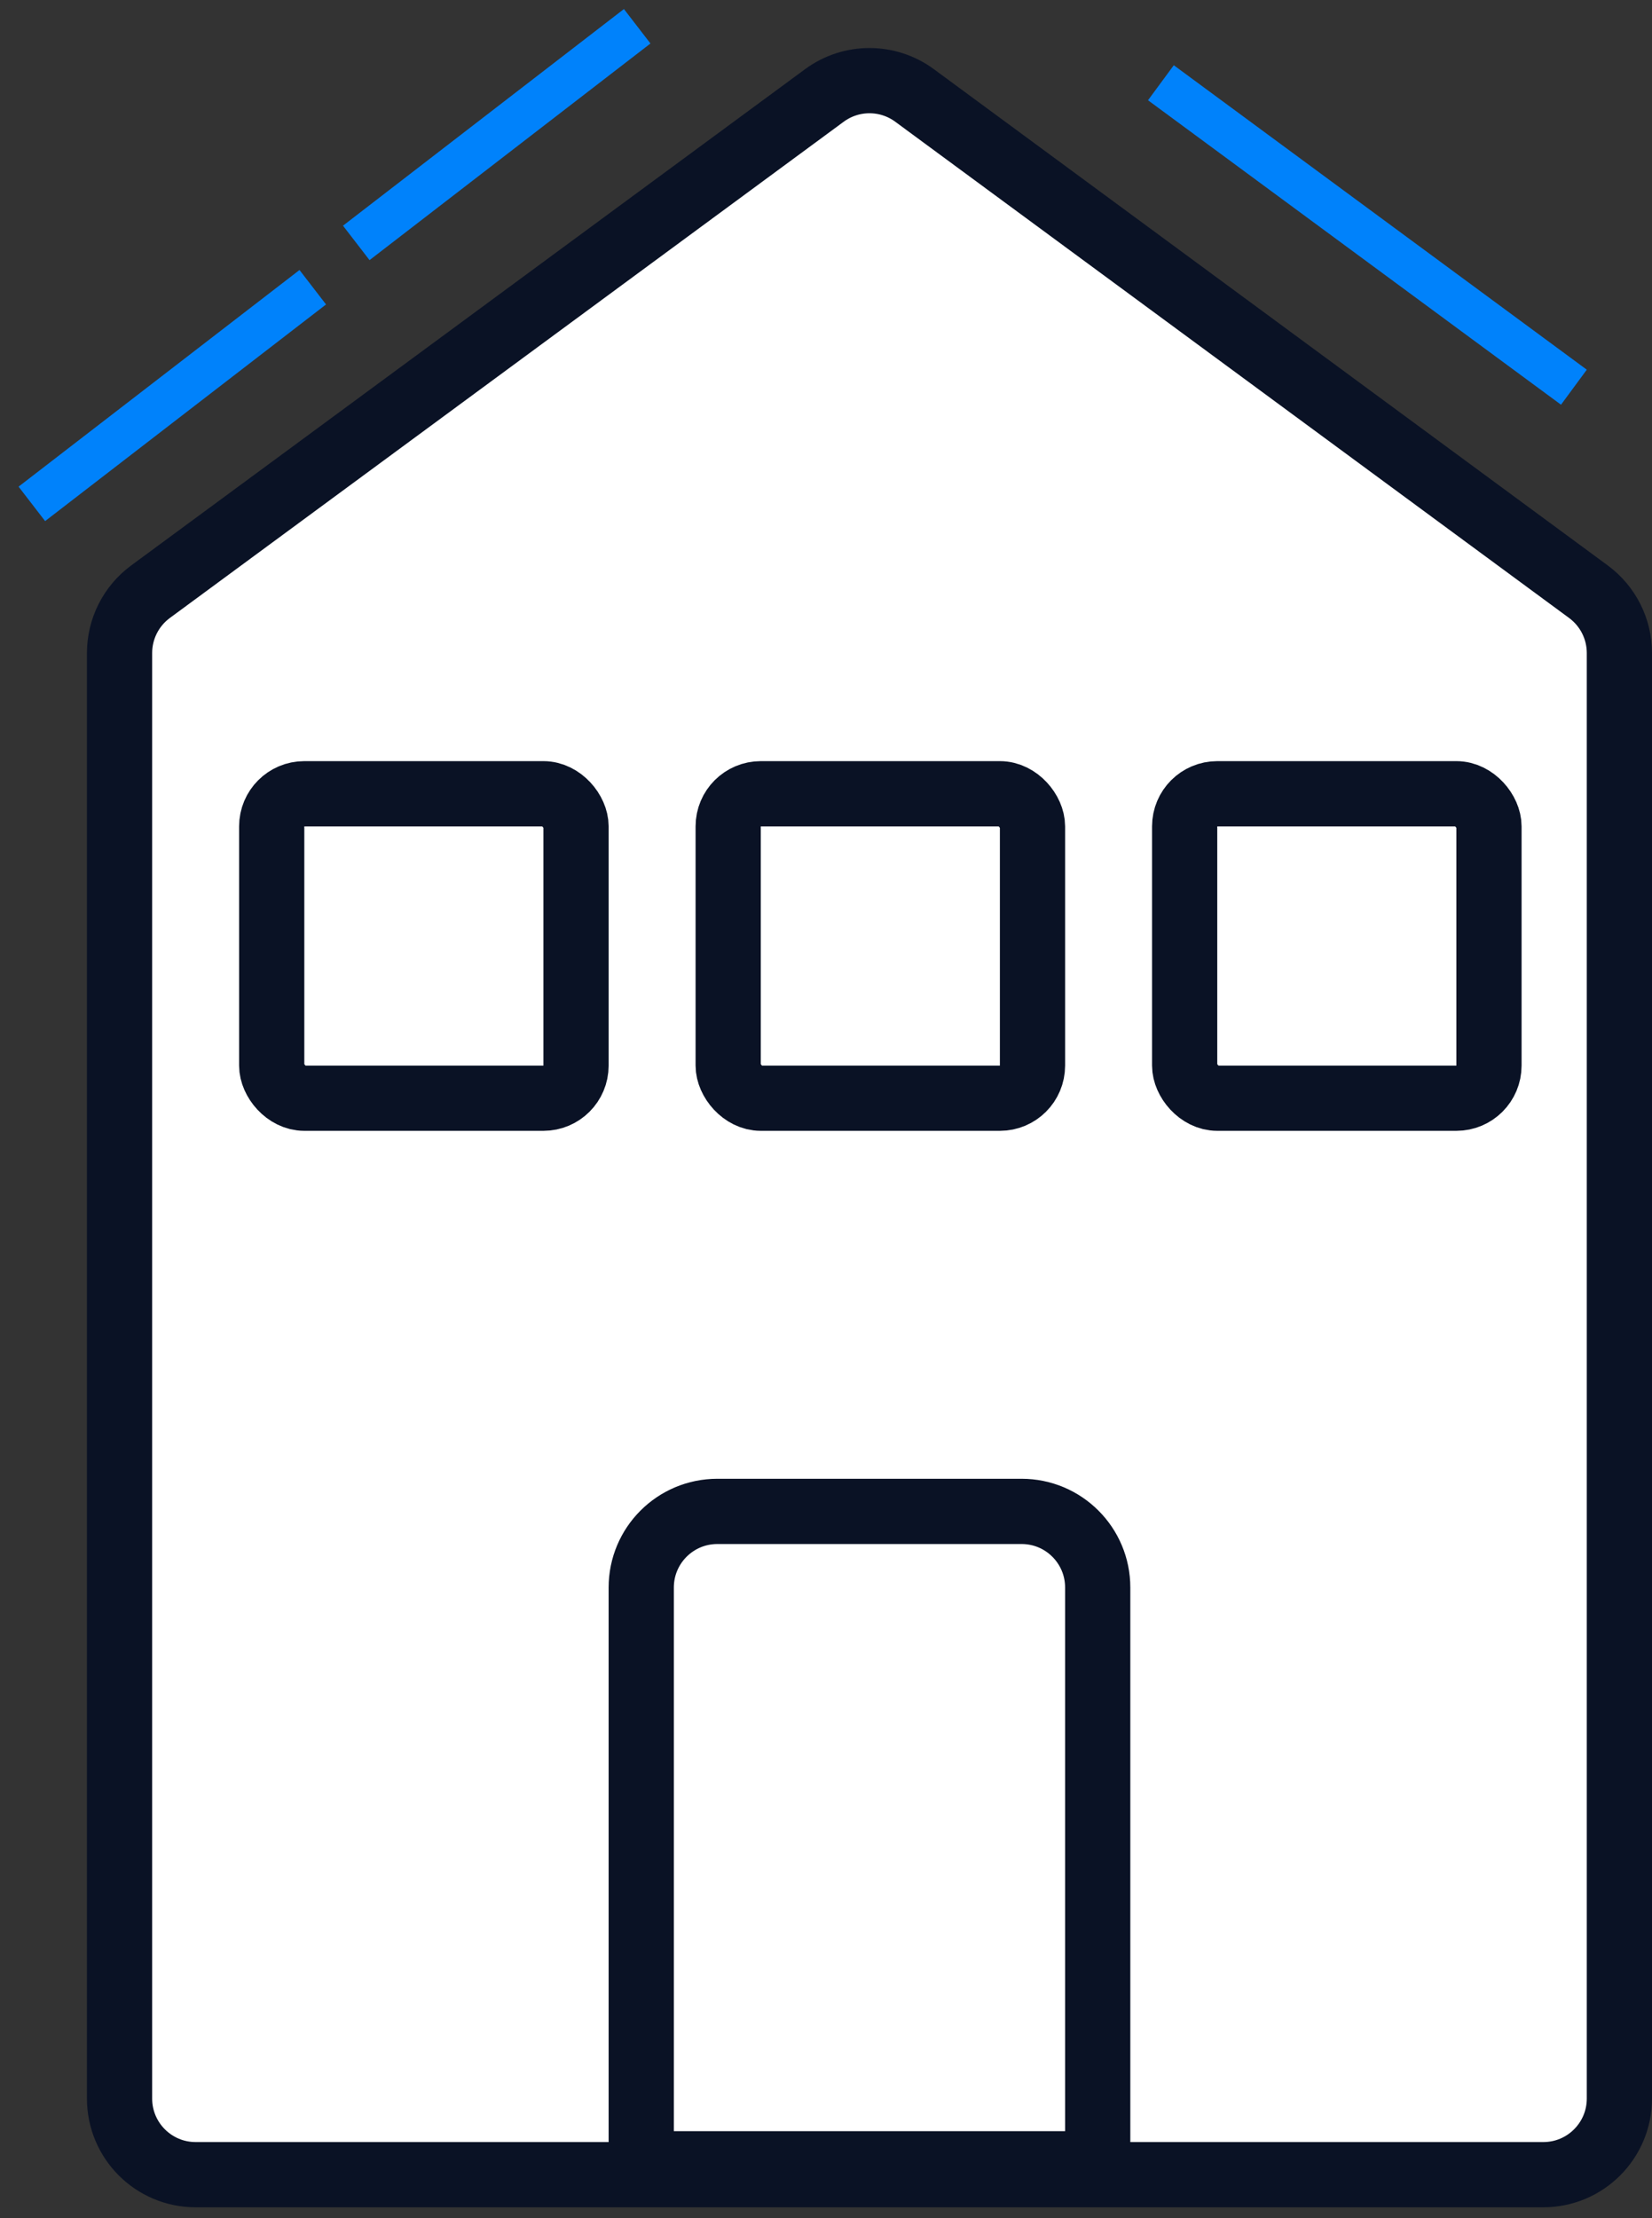
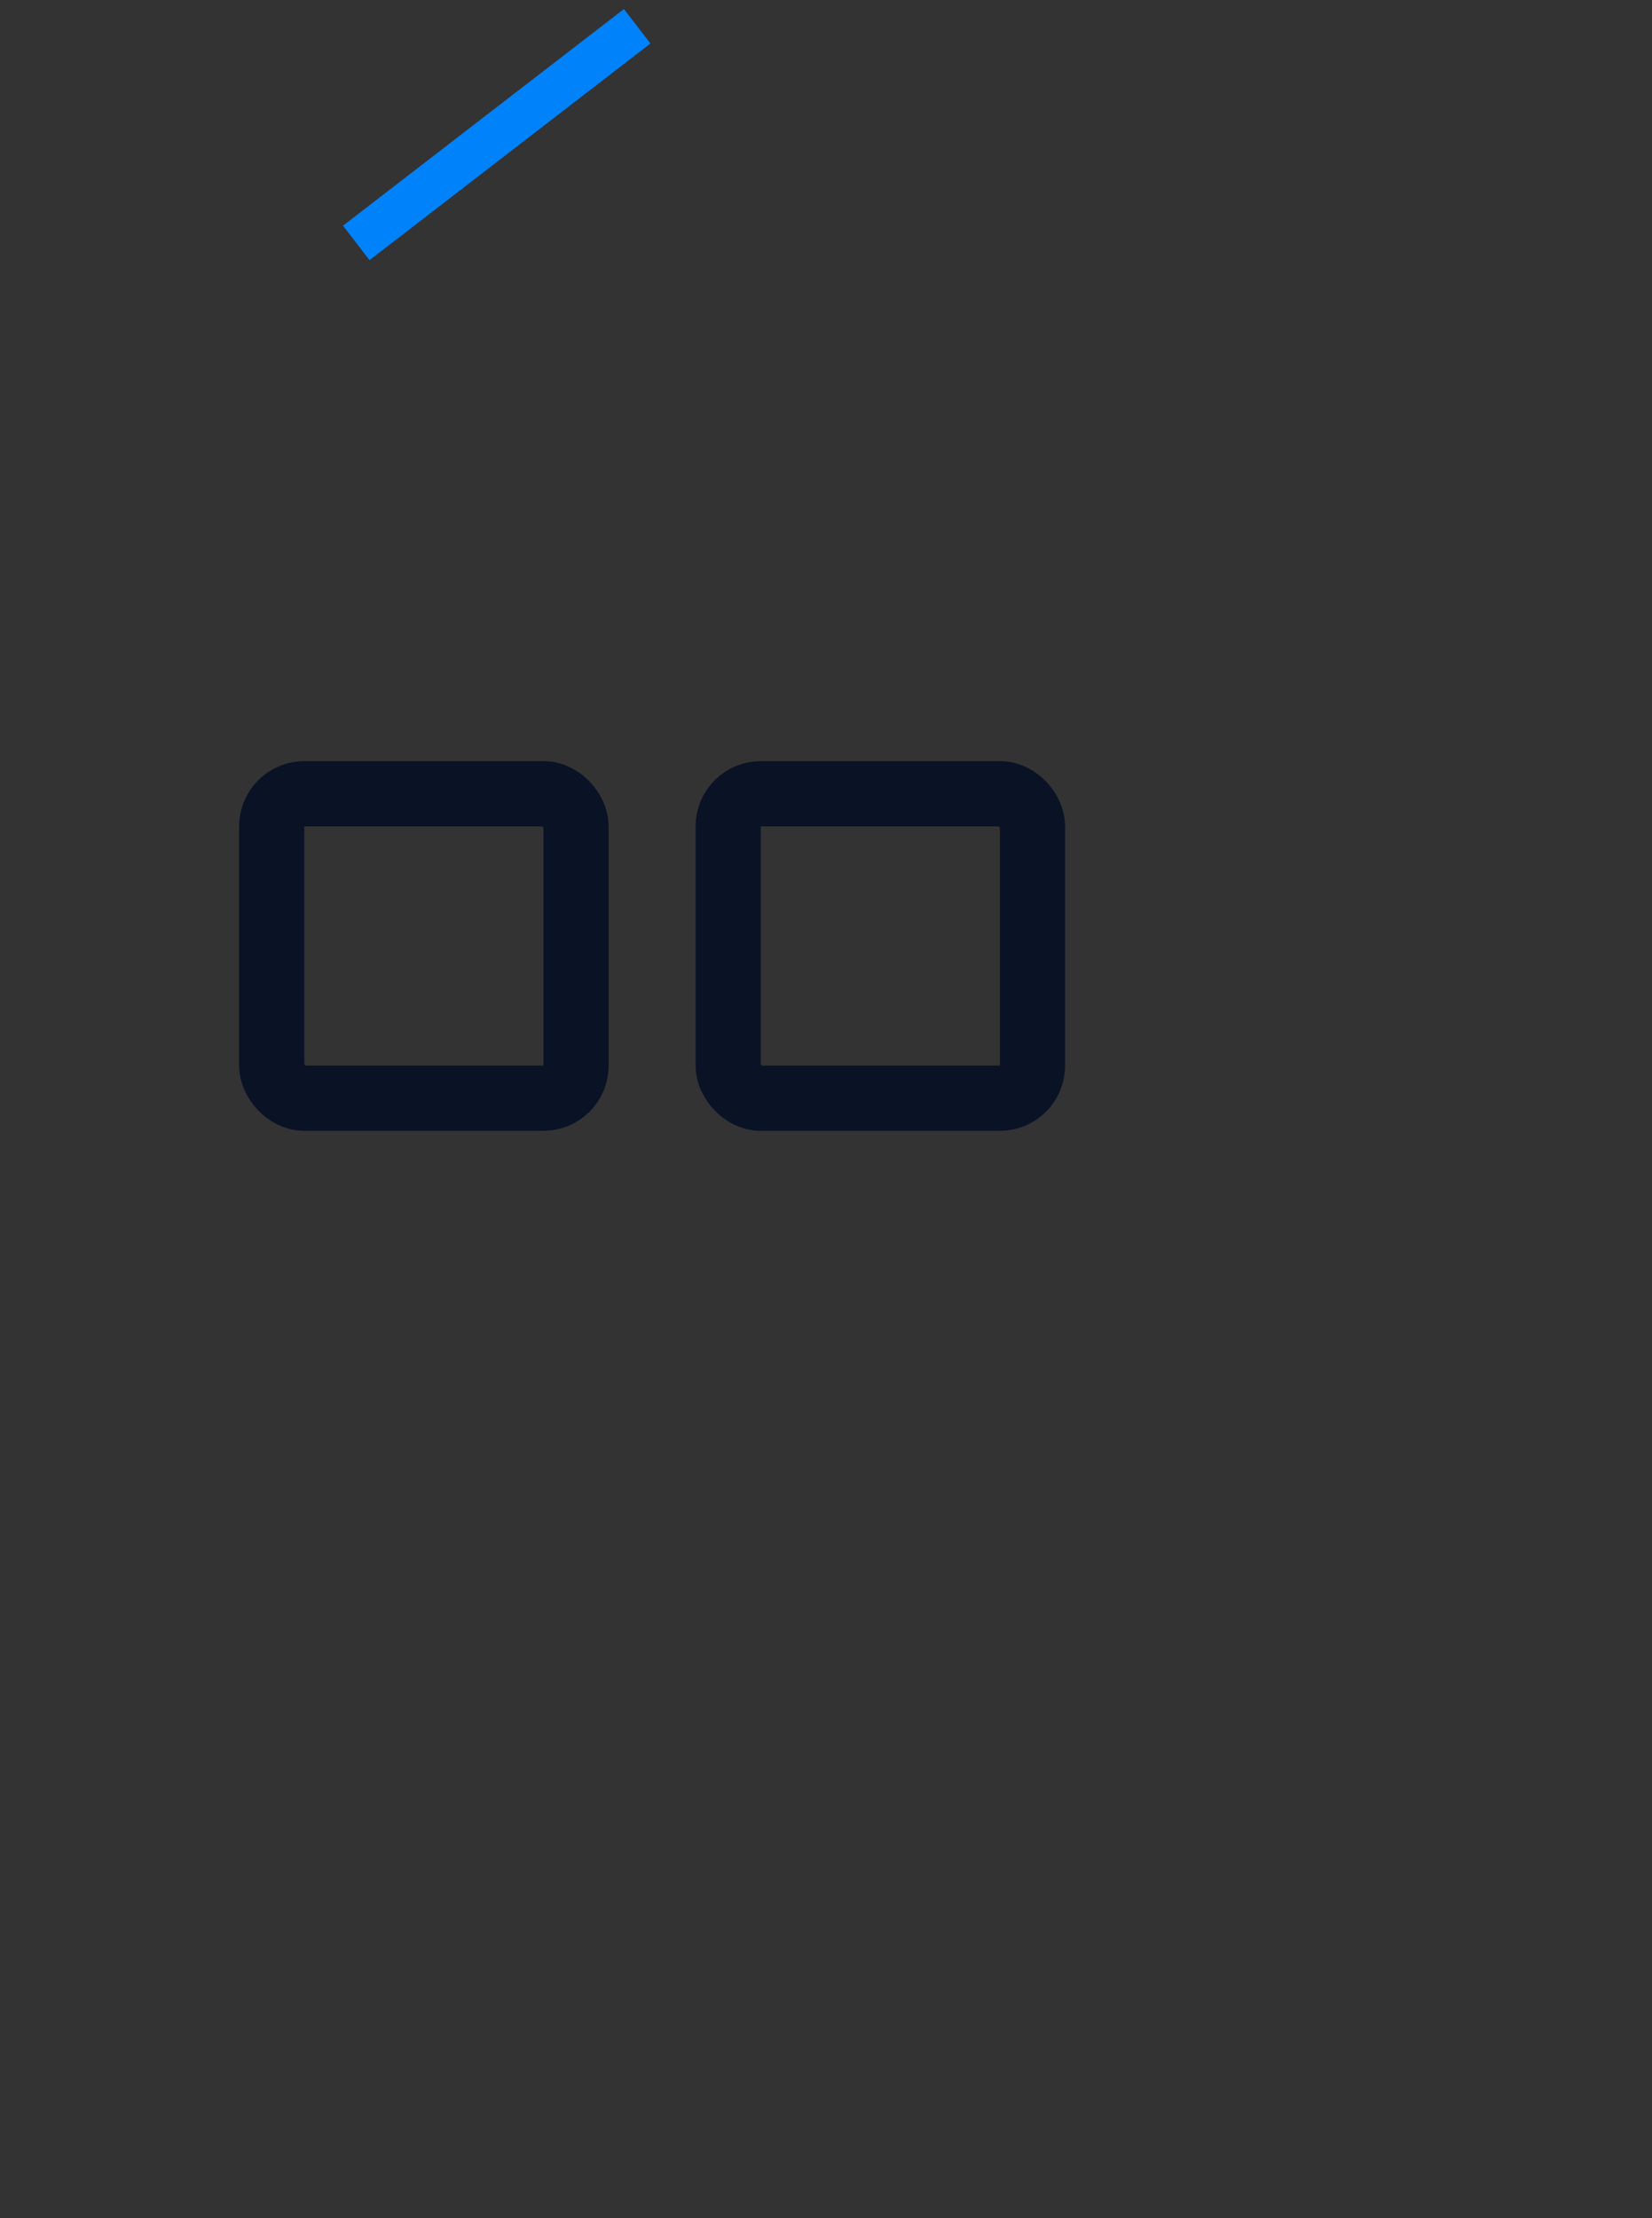
<svg xmlns="http://www.w3.org/2000/svg" width="76" height="102" viewBox="0 0 76 102" fill="none">
  <rect x="0" y="0" width="76" height="102" fill="#333333" stroke="none" />
-   <path d="M74.5 30.028V96.5C74.5 98.433 72.933 100 71 100H9C7.067 100 5.5 98.433 5.5 96.5V30.028C5.5 28.915 6.029 27.869 6.925 27.209L37.925 4.39C39.159 3.481 40.841 3.481 42.075 4.39L73.075 27.209C73.971 27.869 74.5 28.915 74.5 30.028Z" fill="white" stroke="#0A1225" stroke-width="3" />
-   <path d="M33 69.5H47C48.933 69.5 50.5 71.067 50.5 73V99.5H29.5V73C29.5 71.067 31.067 69.5 33 69.5Z" stroke="#0A1225" stroke-width="3" />
  <rect x="12.5" y="36.5" width="14" height="14" rx="1.5" stroke="#0A1225" stroke-width="3" />
  <rect x="33.5" y="36.5" width="14" height="14" rx="1.5" stroke="#0A1225" stroke-width="3" />
-   <rect x="54.5" y="36.5" width="14" height="14" rx="1.5" stroke="#0A1225" stroke-width="3" />
-   <line x1="1.465" y1="23.17" x2="14.389" y2="13.208" stroke="#0082FB" stroke-width="2" />
  <line x1="16.39" y1="11.17" x2="29.314" y2="1.208" stroke="#0082FB" stroke-width="2" />
-   <line x1="72.407" y1="17.805" x2="53.407" y2="3.805" stroke="#0082FB" stroke-width="2" />
</svg>